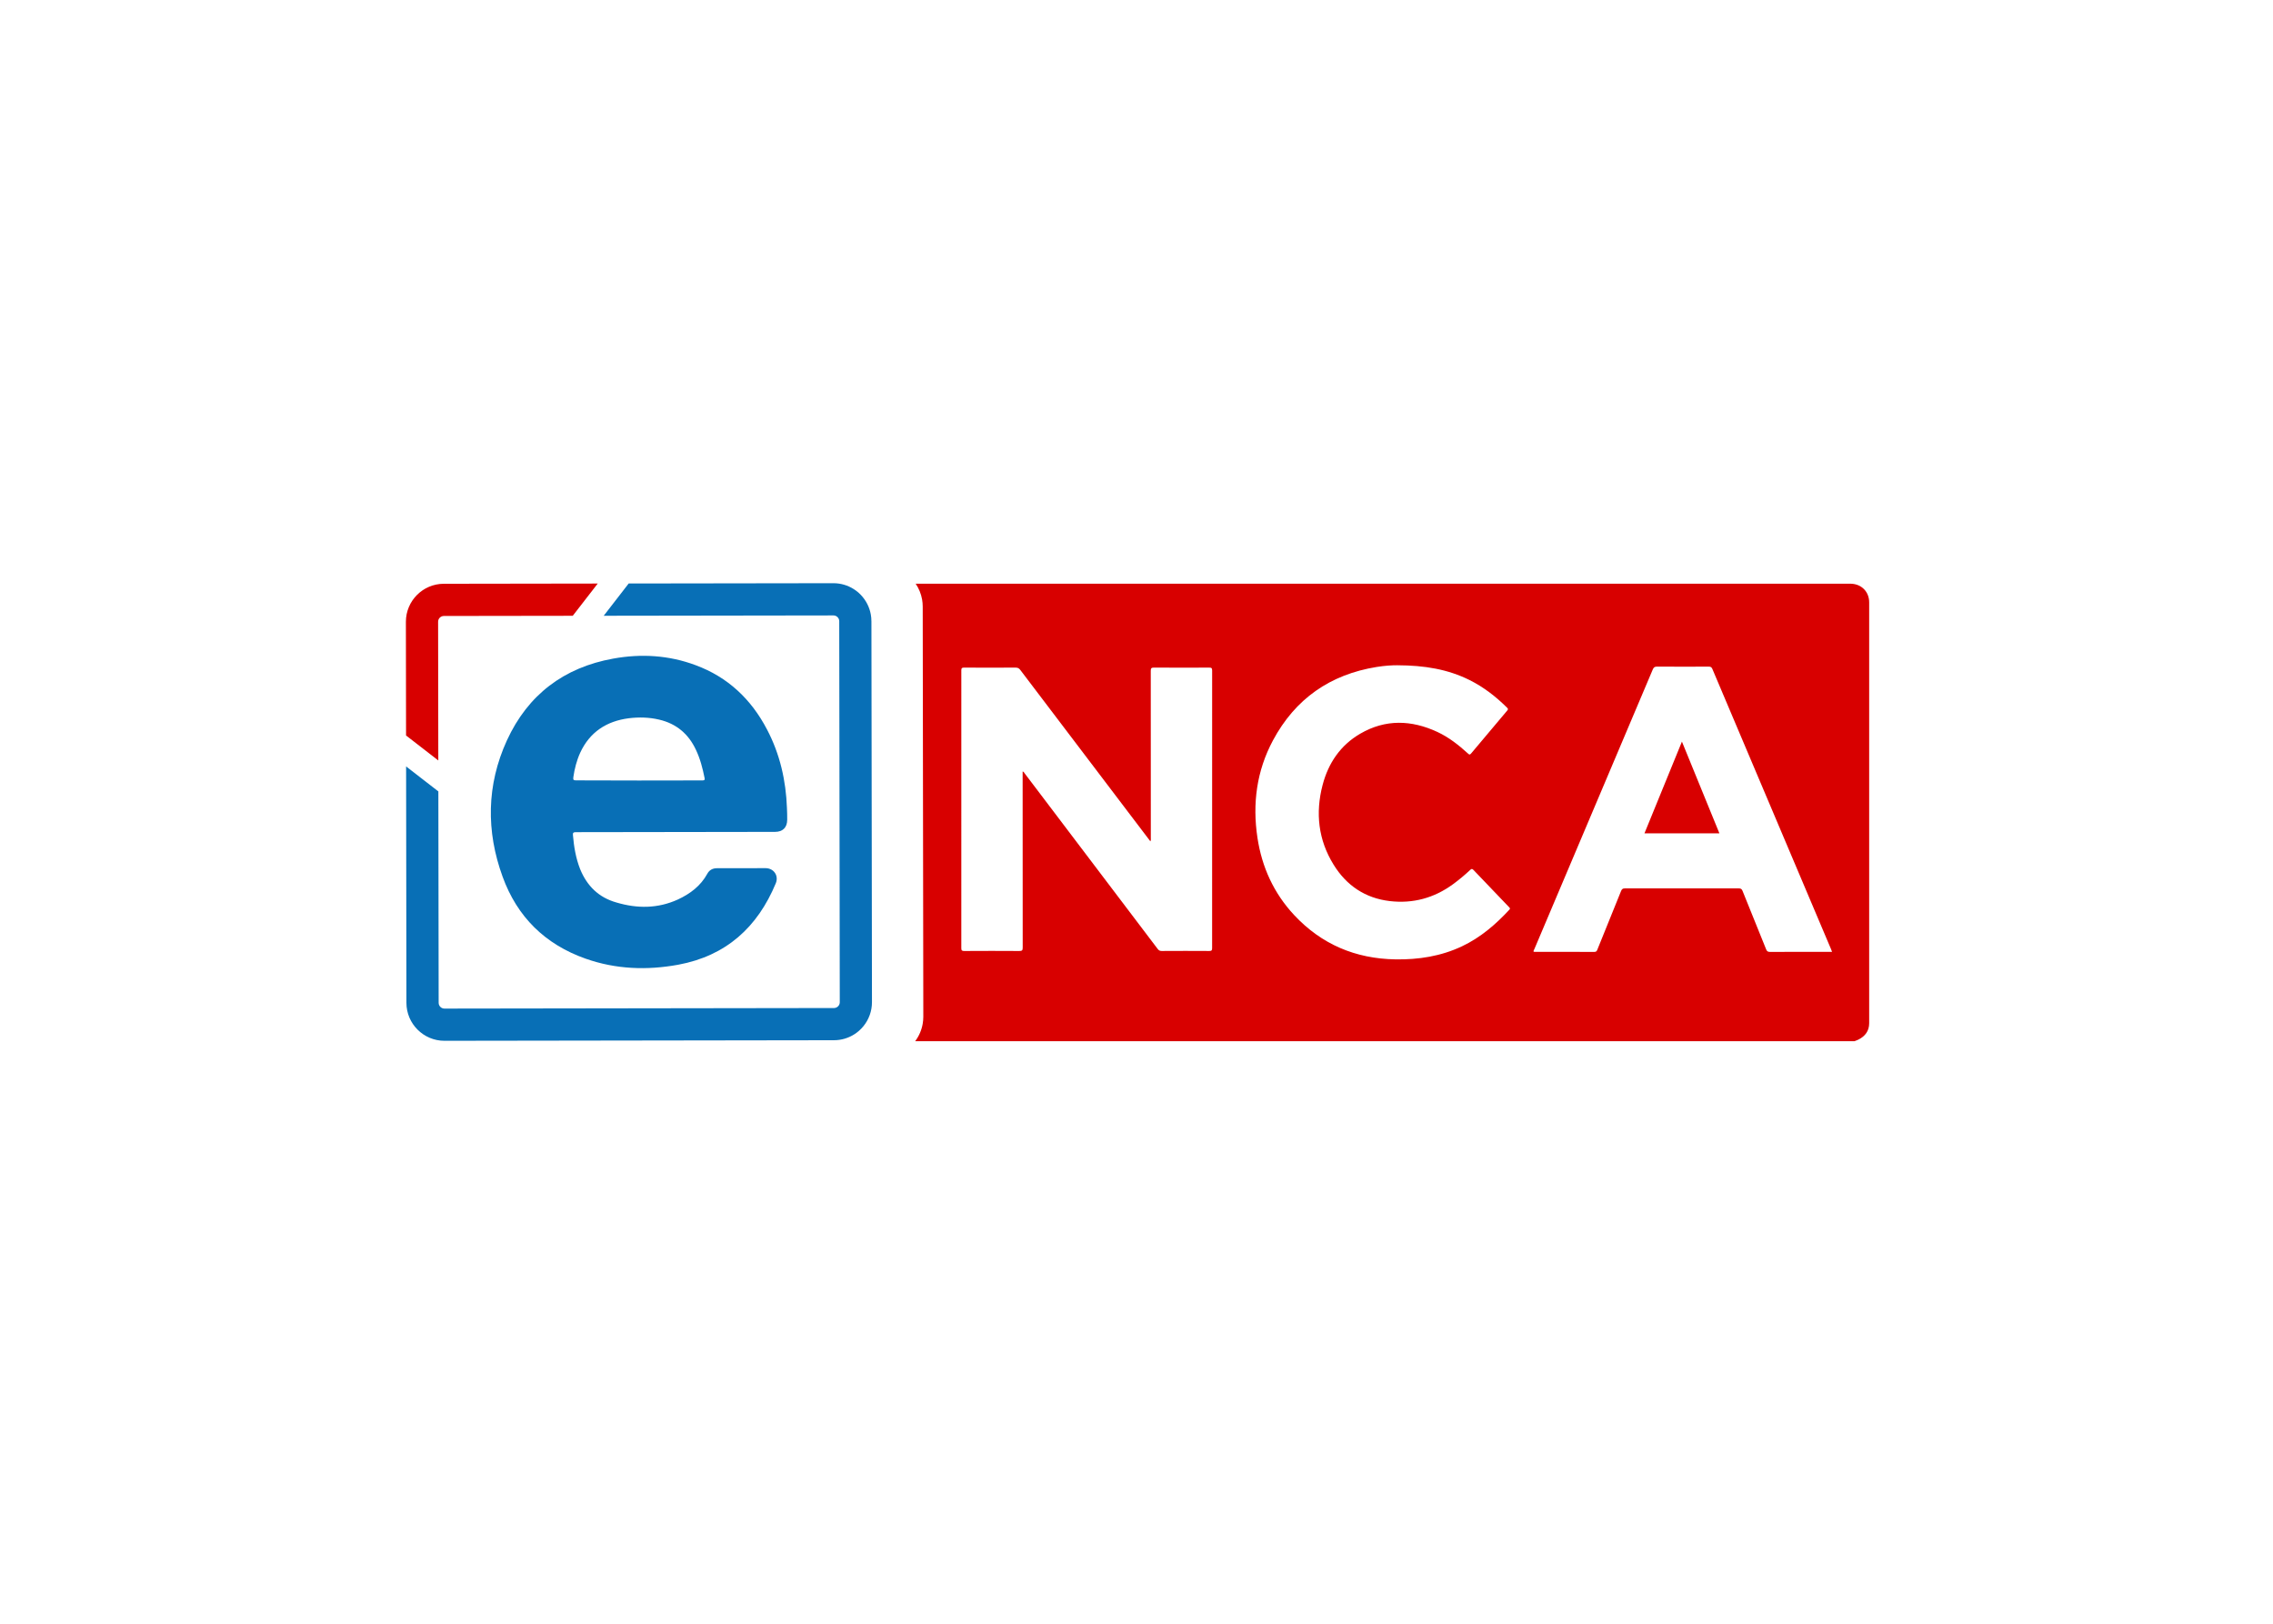
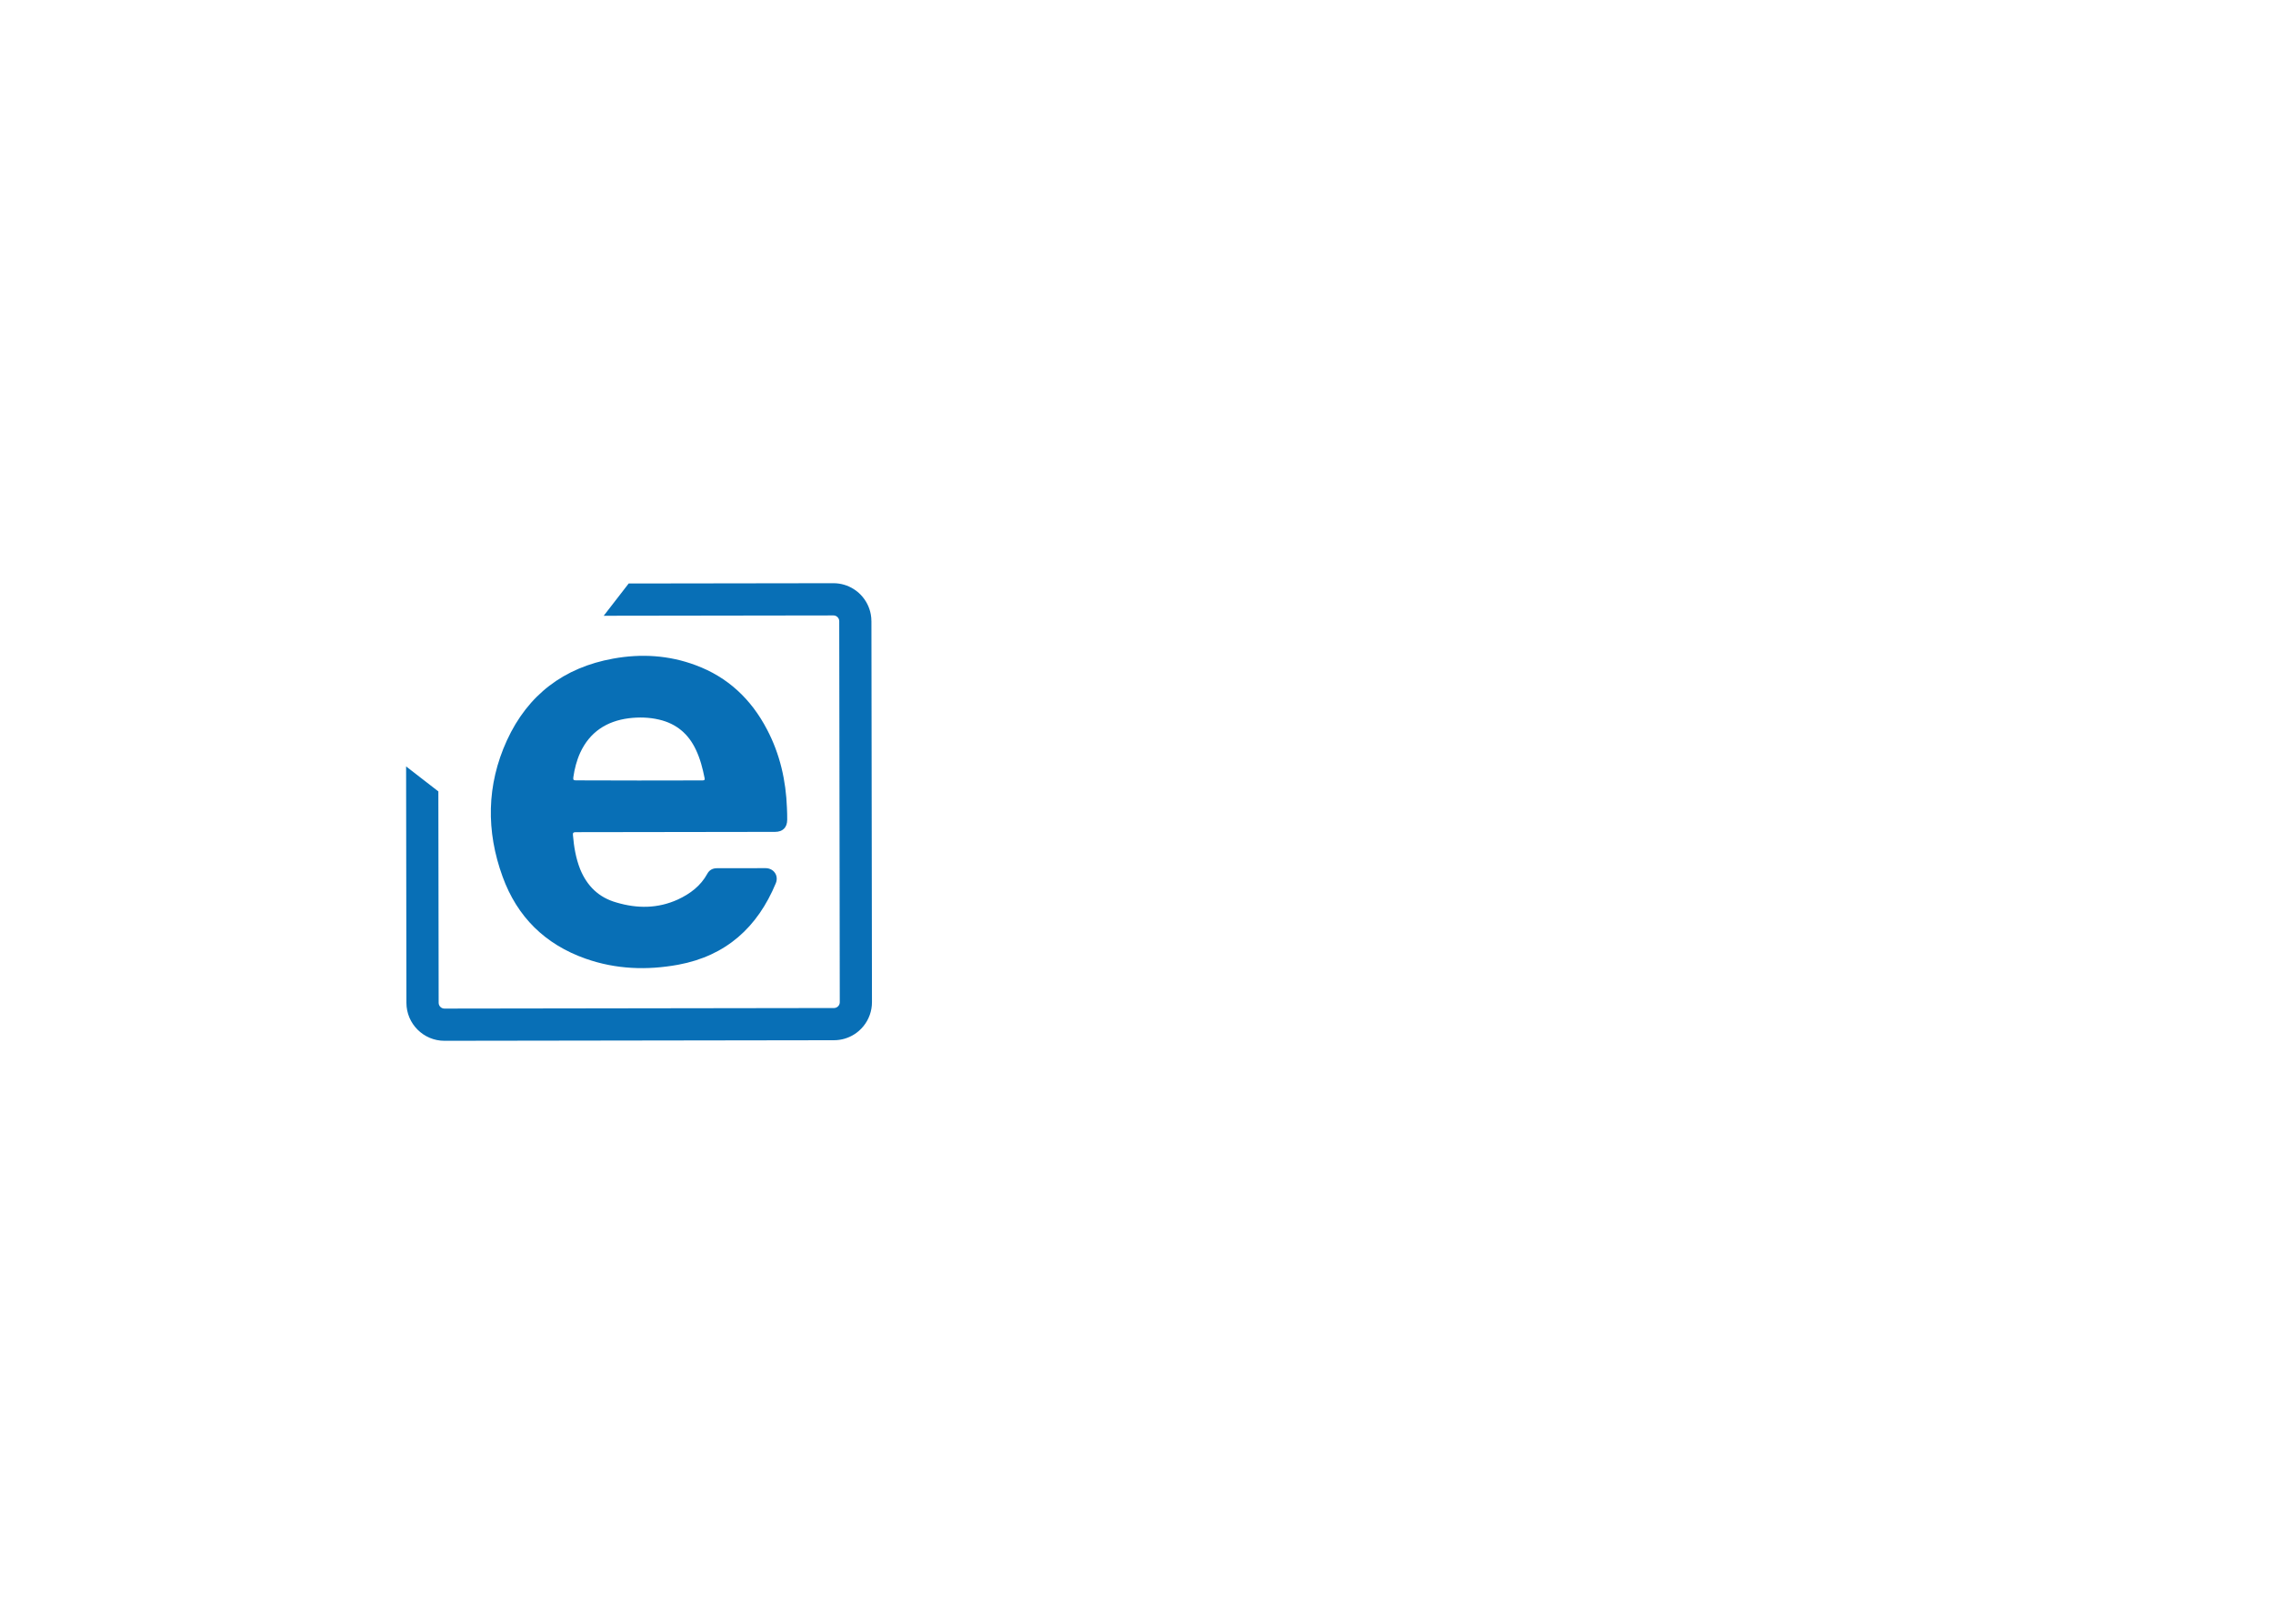
<svg xmlns="http://www.w3.org/2000/svg" clip-rule="evenodd" fill-rule="evenodd" stroke-linejoin="round" stroke-miterlimit="2" viewBox="0 0 560 400">
  <g transform="matrix(.325 0 0 .325 100 143.669)">
    <path d="m204.42 188.6c-25.15.04-50.29.07-75.62.11-1.81 0-2.35.54-2.17 2.17.74 8.86 2.19 17.55 5.46 25.86 5.26 12.83 14.14 21.51 27.53 25.28 15.74 4.68 31.3 4.66 46.49-2.24 9.4-4.35 17.35-10.33 22.4-19.57 1.44-2.71 3.97-4.17 7.23-4.17 12.3-.02 24.6-.04 36.9-.05 6.15 0 10.14 5.59 7.8 11.39-13.88 33.48-37.73 55.05-73.9 61.79-23.87 4.37-47.39 3.51-70.38-4.6-30.59-10.81-51.78-31.58-62.86-62.14-12.53-34.35-12.22-69.45 3.29-103.3 15.87-34.57 43.16-55.23 80.59-61.98 21.16-3.83 42.15-2.59 62.42 4.98 24.43 9.01 42.19 25.81 54.16 48.76 9.8 18.62 14.35 38.69 15.1 59.5.18 2.89.19 5.97.2 8.86 0 5.97-3.42 9.23-9.21 9.24-25.33.04-50.29.07-75.43.11zm-27.92-39.04c16.1-.02 32.2-.05 48.12-.07 1.45 0 2.17-.18 1.81-1.81-1.46-7.24-3.28-14.47-6.54-21.34-5.63-12.11-14.86-19.88-27.89-22.93-7.6-1.8-15.38-1.97-22.98-1.05-17 2.19-29.65 10.53-36.87 26.1-2.71 5.97-4.32 12.31-5.22 18.64-.18 1.81 0 2.35 1.99 2.35 15.74-.02 31.66.14 47.58.11zm176.4-120.8.41 288.81c0 1.7-.15 3.39-.44 5.03-1.12 6.39-4.38 12.26-9.3 16.59-.14.13-.29.26-.45.39-.98.84-2.04 1.62-3.13 2.32-4.61 2.94-9.95 4.51-15.44 4.52l-295.31.43c-15.87.02-28.81-12.88-28.84-28.76l-.24-179.21 24.45 18.94.23 160.22c0 2.42 1.97 4.39 4.38 4.39l295.31-.42c2.42 0 4.38-1.98 4.38-4.4l-.41-288.81c0-2.42-1.97-4.37-4.39-4.37l-174.15.25 18.93-24.46 155.17-.22c5.49 0 10.81 1.53 15.4 4.45 1.32.81 2.63 1.8 3.88 2.92.5.44.97.91 1.42 1.38 4.01 4.13 6.68 9.37 7.68 14.98.3 1.65.45 3.32.45 5.03z" fill="#086fb6" />
-     <path d="m145.43.26-18.94 24.44-97.7.14c-2.41 0-4.38 1.97-4.37 4.38l.15 105.13-24.45-18.93-.12-86.16c-.02-15.87 12.88-28.81 28.76-28.83zm950.17.14c8 .3 13.66 6.17 13.66 14.16v318.9c0 5.93-3.01 9.89-8.14 12.47-.95.48-1.98.81-2.97 1.21h-712.07c2.89-3.87 4.84-8.37 5.68-13.15.31-1.77.47-3.58.47-5.41l-.45-310.87c0-1.83-.17-3.64-.48-5.41-.76-4.26-2.42-8.32-4.85-11.91 230.31-.01 477.38-.01 706.89-.01.75 0 1.51-.01 2.26.02zm-484.43 276.18v-.01c-.04-70.137-.04-140.273.02-210.41 0-1.94-.62-2.18-2.31-2.18-13.92.06-27.84.08-41.76-.02-2-.01-2.46.51-2.46 2.48.06 42.19.05 84.39.04 126.58 0 .79.2 1.61-.33 2.65-5.7-7.5-11.24-14.81-16.79-22.11-27.29-35.94-54.59-71.88-81.85-107.85-.97-1.28-1.97-1.73-3.56-1.73-13.03.06-26.05.07-39.08 0-1.64-.01-2.04.43-2.04 2.04.04 70.22.04 140.42-.01 210.63 0 1.77.55 2.13 2.2 2.13 13.92-.08 27.84-.1 41.76 0 2.04.01 2.59-.44 2.58-2.55-.07-43.77-.05-87.54-.05-131.31v-2.22c.9.24 1.11.88 1.46 1.34 33.64 44.37 67.26 88.74 100.87 133.12.8 1.07 1.58 1.61 3.01 1.61 12.07-.07 24.14-.08 36.21 0 1.776.01 2.099-.558 2.09-2.19zm225.33-29.09c.85-.92.36-1.33-.23-1.94-9.01-9.39-18.04-18.78-27-28.22-.97-1.01-1.49-.9-2.43-.02-4.15 3.89-8.52 7.53-13.11 10.89-14.31 10.46-30.34 14.8-47.86 12.75-18.6-2.18-32.84-11.78-42.6-27.58-11.64-18.82-13.9-39.23-8.34-60.44 4.36-16.61 13.5-30.11 28.53-38.86 19.11-11.12 38.77-10.47 58.44-1.34 8.71 4.05 16.19 9.95 23.25 16.39.89.82 1.36 1.14 2.34-.04 9.08-10.89 18.23-21.73 27.39-32.55.71-.84.77-1.3-.07-2.13-8.46-8.41-17.77-15.65-28.49-20.99-16.42-8.17-33.96-11.13-54.77-11.21-3.47-.06-9.55.3-15.59 1.28-35.36 5.7-61.81 24.18-78.69 55.72-12.36 23.1-15.62 47.91-11.74 73.7 3.36 22.3 12.38 42.06 27.8 58.61 20.69 22.19 46.5 33.12 76.77 33.62 17.54.29 34.53-2.35 50.53-9.92 13.98-6.62 25.46-16.48 35.87-27.72zm242.5 31.93h2.12c-.36-.95-.56-1.52-.79-2.08-29.99-70.77-59.99-141.54-89.94-212.33-.58-1.37-1.28-1.78-2.72-1.77-13.1.05-26.19.07-39.29-.02-1.72-.01-2.48.56-3.13 2.09-29.91 70.66-59.85 141.31-89.77 211.96-.27.64-.81 1.25-.59 2.09.31.02.57.06.84.06 15.09 0 30.17-.02 45.26.04 1.3 0 1.74-.56 2.17-1.61 5.99-14.82 12.04-29.62 17.99-44.46.6-1.49 1.23-2.07 2.92-2.06 28.79.06 57.59.05 86.39 0 1.55 0 2.24.49 2.81 1.92 5.93 14.77 11.94 29.51 17.88 44.28.55 1.39 1.22 1.93 2.8 1.93 15.01-.06 30.03-.04 45.05-.04zm-111.68-159.35c9.59 23.49 18.98 46.45 28.41 69.54h-56.82c9.44-23.1 18.82-46.06 28.41-69.54z" fill="#d80000" />
  </g>
</svg>